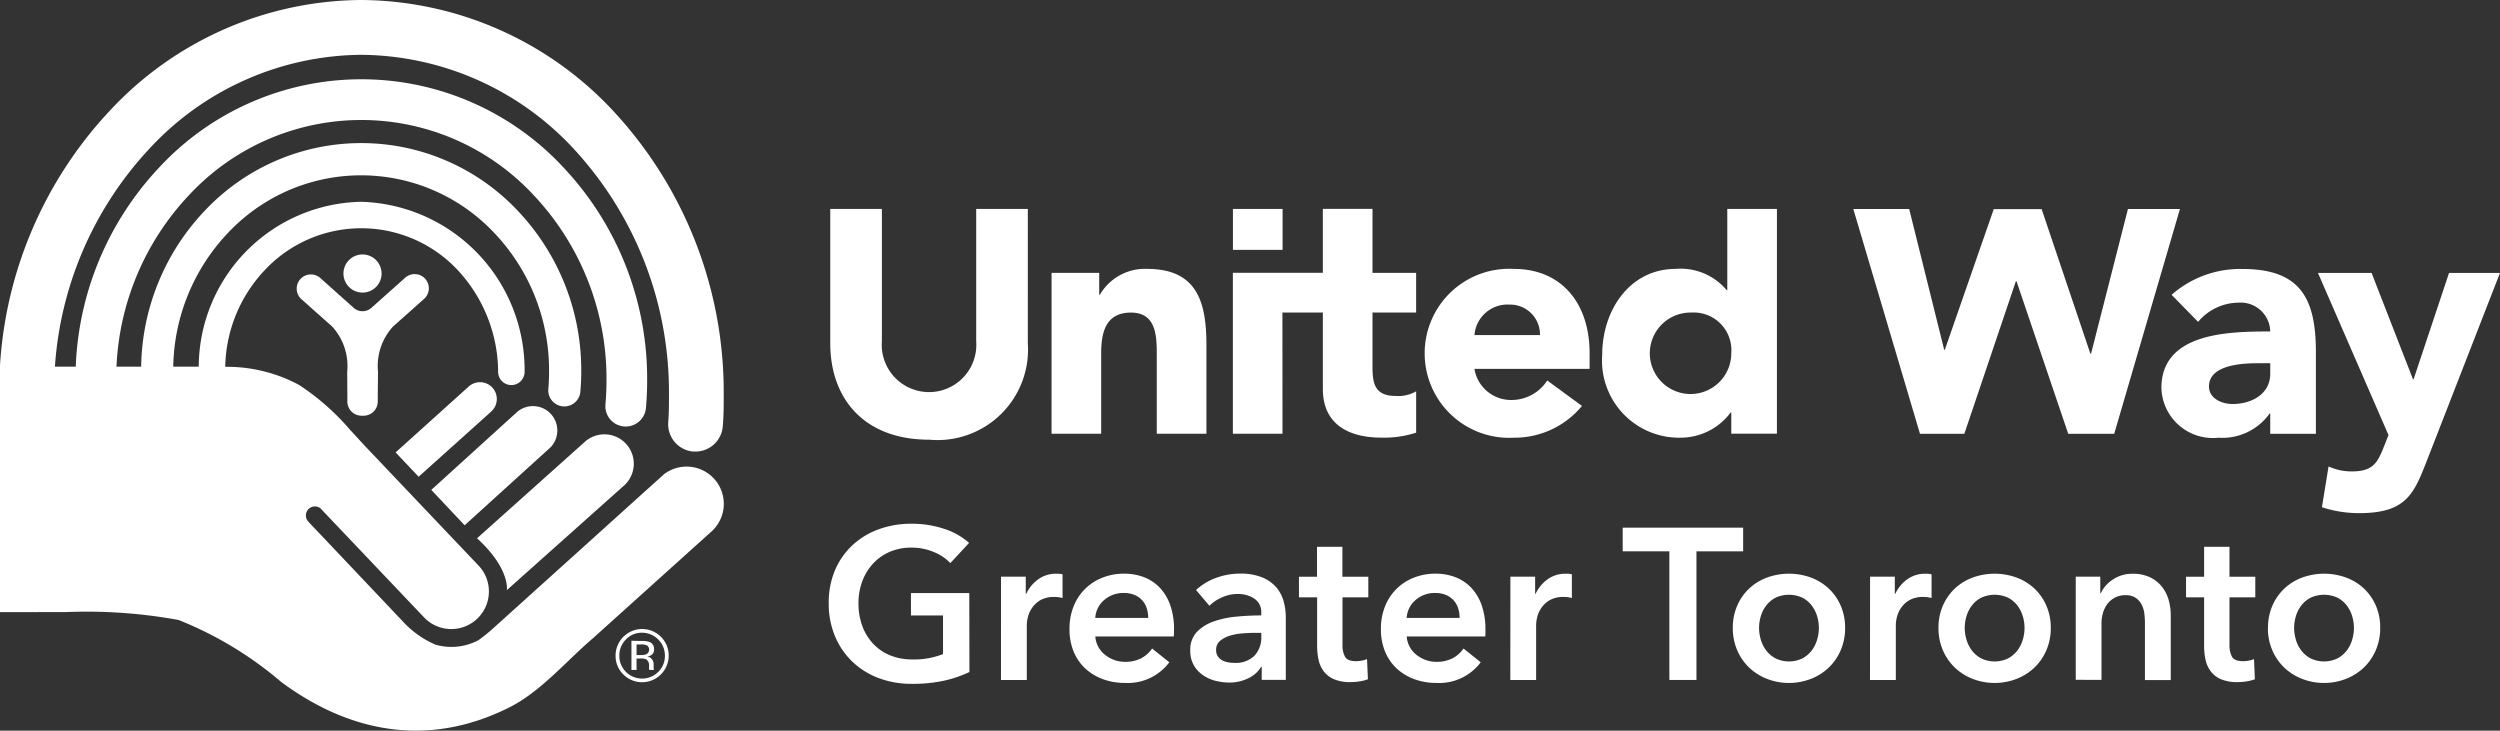
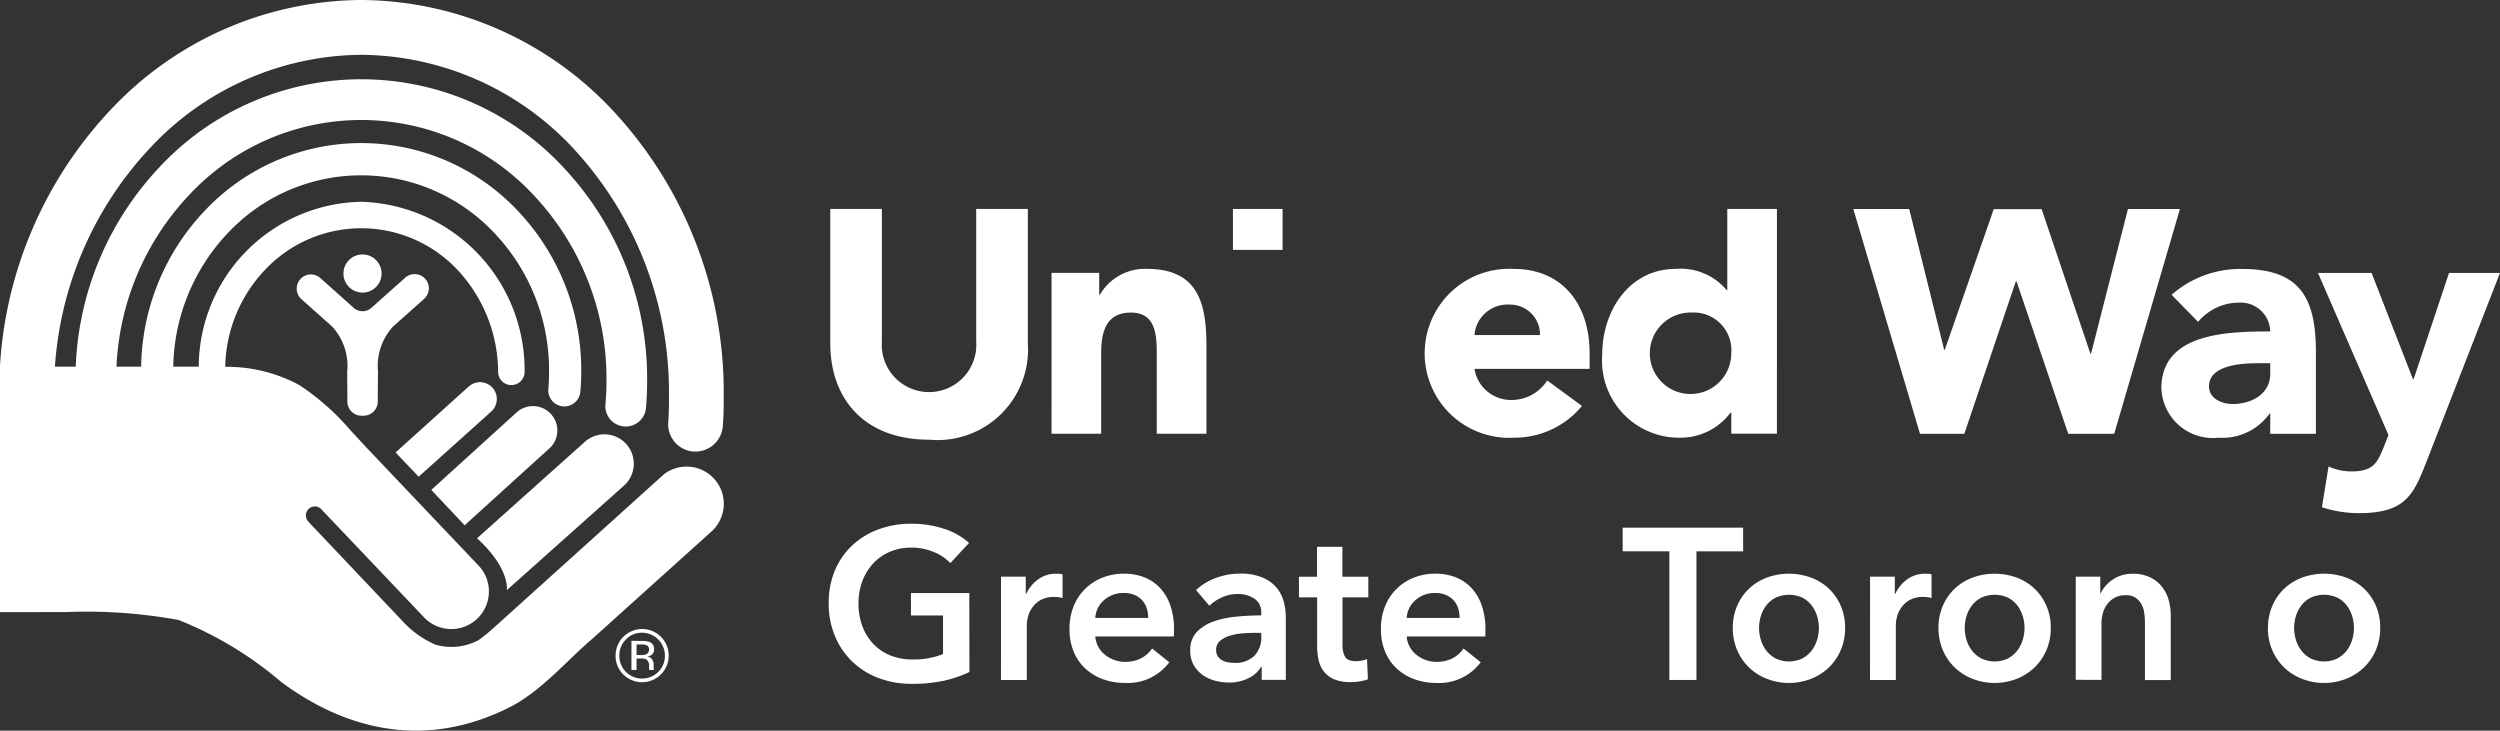
<svg xmlns="http://www.w3.org/2000/svg" width="120" height="35.071" viewBox="0 0 120 35.071">
  <rect x="0" y="0" width="120" height="35.071" fill="#333333" stroke="none" />
  <defs>
    <clipPath id="clip-path">
      <rect id="Rectangle_1293" data-name="Rectangle 1293" width="120" height="35.071" fill="none" />
    </clipPath>
  </defs>
  <g id="Group_783" data-name="Group 783" clip-path="url(#clip-path)">
    <path id="Path_1421" data-name="Path 1421" d="M144.733,94.322a5.677,5.677,0,0,1-1.224.418,7.038,7.038,0,0,1-1.533.15,4.456,4.456,0,0,1-1.621-.284,3.707,3.707,0,0,1-1.26-.8,3.607,3.607,0,0,1-.821-1.218,4.03,4.03,0,0,1-.294-1.564,3.966,3.966,0,0,1,.3-1.585,3.531,3.531,0,0,1,.836-1.2,3.707,3.707,0,0,1,1.254-.764,4.471,4.471,0,0,1,1.569-.269,4.871,4.871,0,0,1,1.606.253,3.286,3.286,0,0,1,1.172.666l-.9.97a2.214,2.214,0,0,0-.78-.526,2.708,2.708,0,0,0-1.089-.217,2.574,2.574,0,0,0-1.048.206,2.354,2.354,0,0,0-.8.568,2.577,2.577,0,0,0-.511.847,3,3,0,0,0-.181,1.053,3.1,3.1,0,0,0,.181,1.079,2.509,2.509,0,0,0,.516.852,2.323,2.323,0,0,0,.816.563,2.8,2.8,0,0,0,1.089.2,3.768,3.768,0,0,0,1.456-.258V91.607h-1.539V90.533h2.8Z" transform="translate(-98.201 -62.066)" fill="#fff" />
    <path id="Path_1422" data-name="Path 1422" d="M166.668,95.661h1.187v.826h.021a1.8,1.8,0,0,1,.578-.7,1.441,1.441,0,0,1,.867-.269q.072,0,.155.005a.583.583,0,0,1,.145.026v1.136a1.784,1.784,0,0,0-.212-.042,1.58,1.58,0,0,0-.17-.01,1.314,1.314,0,0,0-.682.155,1.24,1.24,0,0,0-.4.372,1.318,1.318,0,0,0-.2.444,1.714,1.714,0,0,0-.052.362v2.653h-1.239Z" transform="translate(-118.619 -67.98)" fill="#fff" />
    <path id="Path_1423" data-name="Path 1423" d="M183.076,98.2v.165a1.322,1.322,0,0,1-.01.165H179.3a1.225,1.225,0,0,0,.14.49,1.254,1.254,0,0,0,.315.382,1.566,1.566,0,0,0,.444.253,1.461,1.461,0,0,0,.516.093,1.654,1.654,0,0,0,.785-.17,1.466,1.466,0,0,0,.526-.47l.826.661a2.483,2.483,0,0,1-2.127.991,3.031,3.031,0,0,1-1.064-.181,2.508,2.508,0,0,1-.842-.511,2.3,2.3,0,0,1-.558-.81,2.8,2.8,0,0,1-.2-1.089,2.846,2.846,0,0,1,.2-1.089,2.425,2.425,0,0,1,1.384-1.373,2.781,2.781,0,0,1,1.038-.191,2.619,2.619,0,0,1,.955.17,2.072,2.072,0,0,1,.759.506,2.352,2.352,0,0,1,.5.836,3.457,3.457,0,0,1,.181,1.172m-1.239-.558a1.531,1.531,0,0,0-.067-.454,1.013,1.013,0,0,0-.578-.645,1.282,1.282,0,0,0-.522-.1,1.392,1.392,0,0,0-.945.336,1.223,1.223,0,0,0-.429.862Z" transform="translate(-126.725 -67.98)" fill="#fff" />
    <path id="Path_1424" data-name="Path 1424" d="M201.612,99.988h-.031a1.378,1.378,0,0,1-.6.542,2.028,2.028,0,0,1-.94.212,2.7,2.7,0,0,1-.624-.078,1.854,1.854,0,0,1-.6-.258,1.5,1.5,0,0,1-.454-.475,1.368,1.368,0,0,1-.181-.728,1.232,1.232,0,0,1,.315-.888,2.037,2.037,0,0,1,.811-.506,4.557,4.557,0,0,1,1.1-.232q.6-.057,1.182-.057V97.4a.766.766,0,0,0-.336-.687,1.418,1.418,0,0,0-.8-.222,1.8,1.8,0,0,0-.754.165,2.039,2.039,0,0,0-.6.4l-.64-.754a2.8,2.8,0,0,1,.976-.589,3.329,3.329,0,0,1,1.12-.2,2.754,2.754,0,0,1,1.089.186,1.777,1.777,0,0,1,.676.485,1.736,1.736,0,0,1,.346.671,2.9,2.9,0,0,1,.1.744v3.015h-1.156Zm-.02-1.631h-.279q-.3,0-.63.026a2.757,2.757,0,0,0-.609.113,1.3,1.3,0,0,0-.465.248.549.549,0,0,0-.186.439.529.529,0,0,0,.078.294.591.591,0,0,0,.2.191.9.9,0,0,0,.279.1,1.544,1.544,0,0,0,.31.031,1.291,1.291,0,0,0,.97-.341,1.278,1.278,0,0,0,.331-.929Z" transform="translate(-141.049 -67.98)" fill="#fff" />
    <path id="Path_1425" data-name="Path 1425" d="M216.271,93.467v-.991h.867V91.041h1.218v1.435H219.6v.991h-1.239v2.3a1.132,1.132,0,0,0,.119.547q.119.217.532.217a1.528,1.528,0,0,0,.269-.026,1.075,1.075,0,0,0,.258-.077l.041.971a2.061,2.061,0,0,1-.392.1,2.783,2.783,0,0,1-.434.036,1.973,1.973,0,0,1-.805-.14,1.22,1.22,0,0,1-.491-.382,1.412,1.412,0,0,1-.248-.558,3.2,3.2,0,0,1-.067-.676V93.467Z" transform="translate(-153.921 -64.794)" fill="#fff" />
    <path id="Path_1426" data-name="Path 1426" d="M234.934,98.2v.165a1.316,1.316,0,0,1-.01.165h-3.769a1.221,1.221,0,0,0,.14.49,1.25,1.25,0,0,0,.315.382,1.56,1.56,0,0,0,.444.253,1.464,1.464,0,0,0,.516.093,1.654,1.654,0,0,0,.785-.17,1.475,1.475,0,0,0,.527-.47l.826.661a2.483,2.483,0,0,1-2.127.991,3.029,3.029,0,0,1-1.064-.181,2.508,2.508,0,0,1-.842-.511,2.308,2.308,0,0,1-.558-.81,2.8,2.8,0,0,1-.2-1.089,2.846,2.846,0,0,1,.2-1.089,2.425,2.425,0,0,1,1.384-1.373,2.78,2.78,0,0,1,1.038-.191,2.619,2.619,0,0,1,.955.17,2.071,2.071,0,0,1,.758.506,2.348,2.348,0,0,1,.5.836,3.449,3.449,0,0,1,.181,1.172m-1.239-.558a1.531,1.531,0,0,0-.067-.454,1.013,1.013,0,0,0-.578-.645,1.283,1.283,0,0,0-.522-.1,1.392,1.392,0,0,0-.945.336,1.224,1.224,0,0,0-.429.862Z" transform="translate(-163.633 -67.98)" fill="#fff" />
-     <path id="Path_1427" data-name="Path 1427" d="M251.475,95.661h1.187v.826h.02a1.808,1.808,0,0,1,.578-.7,1.443,1.443,0,0,1,.867-.269c.048,0,.1,0,.155.005a.58.58,0,0,1,.144.026v1.136a1.771,1.771,0,0,0-.212-.042,1.586,1.586,0,0,0-.17-.01,1.314,1.314,0,0,0-.682.155,1.24,1.24,0,0,0-.4.372,1.32,1.32,0,0,0-.2.444,1.734,1.734,0,0,0-.052.362v2.653h-1.239Z" transform="translate(-178.976 -67.98)" fill="#fff" />
    <path id="Path_1428" data-name="Path 1428" d="M272.413,88.988h-2.241V87.853h5.782v1.136h-2.241v6.174h-1.3Z" transform="translate(-192.283 -62.525)" fill="#fff" />
    <path id="Path_1429" data-name="Path 1429" d="M288.509,98.119a2.616,2.616,0,0,1,.212-1.068,2.485,2.485,0,0,1,.573-.821,2.531,2.531,0,0,1,.857-.527,3.08,3.08,0,0,1,2.106,0,2.533,2.533,0,0,1,.857.527,2.491,2.491,0,0,1,.573.821,2.621,2.621,0,0,1,.212,1.068,2.661,2.661,0,0,1-.212,1.074,2.538,2.538,0,0,1-.573.831,2.613,2.613,0,0,1-.857.542,2.923,2.923,0,0,1-2.106,0,2.612,2.612,0,0,1-.857-.542,2.531,2.531,0,0,1-.573-.831,2.656,2.656,0,0,1-.212-1.074m1.26,0a1.982,1.982,0,0,0,.088.578,1.584,1.584,0,0,0,.264.516,1.372,1.372,0,0,0,.444.372,1.49,1.49,0,0,0,1.28,0,1.382,1.382,0,0,0,.444-.372,1.592,1.592,0,0,0,.263-.516,1.98,1.98,0,0,0,.088-.578,1.93,1.93,0,0,0-.088-.573,1.6,1.6,0,0,0-.263-.511,1.326,1.326,0,0,0-.444-.367,1.541,1.541,0,0,0-1.28,0,1.317,1.317,0,0,0-.444.367,1.59,1.59,0,0,0-.264.511,1.932,1.932,0,0,0-.088.573" transform="translate(-205.334 -67.98)" fill="#fff" />
    <path id="Path_1430" data-name="Path 1430" d="M311.358,95.661h1.188v.826h.02a1.809,1.809,0,0,1,.578-.7,1.443,1.443,0,0,1,.867-.269q.072,0,.155.005a.581.581,0,0,1,.144.026v1.136a1.77,1.77,0,0,0-.212-.042,1.585,1.585,0,0,0-.17-.01,1.314,1.314,0,0,0-.682.155,1.24,1.24,0,0,0-.4.372,1.319,1.319,0,0,0-.2.444,1.735,1.735,0,0,0-.052.362v2.653h-1.239Z" transform="translate(-221.595 -67.98)" fill="#fff" />
    <path id="Path_1431" data-name="Path 1431" d="M322.749,98.119a2.616,2.616,0,0,1,.212-1.068,2.485,2.485,0,0,1,.573-.821,2.53,2.53,0,0,1,.857-.527,3.08,3.08,0,0,1,2.106,0,2.533,2.533,0,0,1,.857.527,2.49,2.49,0,0,1,.573.821,2.62,2.62,0,0,1,.212,1.068,2.66,2.66,0,0,1-.212,1.074,2.537,2.537,0,0,1-.573.831,2.614,2.614,0,0,1-.857.542,2.923,2.923,0,0,1-2.106,0,2.61,2.61,0,0,1-.857-.542,2.532,2.532,0,0,1-.573-.831,2.656,2.656,0,0,1-.212-1.074m1.26,0a1.981,1.981,0,0,0,.088.578,1.583,1.583,0,0,0,.264.516,1.371,1.371,0,0,0,.444.372,1.49,1.49,0,0,0,1.28,0,1.377,1.377,0,0,0,.444-.372,1.587,1.587,0,0,0,.263-.516,1.98,1.98,0,0,0,.088-.578,1.93,1.93,0,0,0-.088-.573,1.593,1.593,0,0,0-.263-.511,1.321,1.321,0,0,0-.444-.367,1.54,1.54,0,0,0-1.28,0,1.316,1.316,0,0,0-.444.367,1.589,1.589,0,0,0-.264.511,1.931,1.931,0,0,0-.088.573" transform="translate(-229.702 -67.98)" fill="#fff" />
    <path id="Path_1432" data-name="Path 1432" d="M345.6,95.661h1.177v.8h.02a1.6,1.6,0,0,1,.573-.656,1.646,1.646,0,0,1,.966-.284,1.867,1.867,0,0,1,.831.17,1.638,1.638,0,0,1,.568.449,1.822,1.822,0,0,1,.325.64,2.692,2.692,0,0,1,.1.743v3.1h-1.239V97.871a3.49,3.49,0,0,0-.031-.454,1.226,1.226,0,0,0-.134-.429.89.89,0,0,0-.284-.315.832.832,0,0,0-.48-.124,1.061,1.061,0,0,0-.516.119,1.094,1.094,0,0,0-.356.3,1.343,1.343,0,0,0-.212.428,1.712,1.712,0,0,0-.072.49v2.726H345.6Z" transform="translate(-245.964 -67.98)" fill="#fff" />
-     <path id="Path_1433" data-name="Path 1433" d="M363.97,93.467v-.991h.867V91.041h1.218v1.435h1.239v.991h-1.239v2.3a1.133,1.133,0,0,0,.119.547q.119.217.532.217a1.527,1.527,0,0,0,.269-.026,1.075,1.075,0,0,0,.258-.077l.041.971a2.059,2.059,0,0,1-.392.1,2.784,2.784,0,0,1-.434.036,1.974,1.974,0,0,1-.805-.14,1.22,1.22,0,0,1-.491-.382,1.413,1.413,0,0,1-.248-.558,3.2,3.2,0,0,1-.067-.676V93.467Z" transform="translate(-259.04 -64.794)" fill="#fff" />
    <path id="Path_1434" data-name="Path 1434" d="M377.615,98.119a2.617,2.617,0,0,1,.212-1.068,2.486,2.486,0,0,1,.573-.821,2.531,2.531,0,0,1,.857-.527,3.08,3.08,0,0,1,2.106,0,2.533,2.533,0,0,1,.857.527,2.5,2.5,0,0,1,.573.821A2.626,2.626,0,0,1,383,98.119a2.666,2.666,0,0,1-.212,1.074,2.543,2.543,0,0,1-.573.831,2.613,2.613,0,0,1-.857.542,2.923,2.923,0,0,1-2.106,0,2.611,2.611,0,0,1-.857-.542,2.533,2.533,0,0,1-.573-.831,2.657,2.657,0,0,1-.212-1.074m1.259,0a1.98,1.98,0,0,0,.088.578,1.589,1.589,0,0,0,.264.516,1.372,1.372,0,0,0,.444.372,1.49,1.49,0,0,0,1.28,0,1.382,1.382,0,0,0,.444-.372,1.587,1.587,0,0,0,.263-.516,1.97,1.97,0,0,0,.088-.578,1.92,1.92,0,0,0-.088-.573,1.593,1.593,0,0,0-.263-.511,1.326,1.326,0,0,0-.444-.367,1.54,1.54,0,0,0-1.28,0,1.317,1.317,0,0,0-.444.367,1.6,1.6,0,0,0-.264.511,1.93,1.93,0,0,0-.088.573" transform="translate(-268.751 -67.98)" fill="#fff" />
    <path id="Path_1435" data-name="Path 1435" d="M104.02,105.532a.616.616,0,0,0-.3-.052h-.211v.508h.223a.648.648,0,0,0,.234-.033.251.251,0,0,0,.052-.423m-.268-.22a1.086,1.086,0,0,1,.384.049.35.35,0,0,1,.215.356.3.3,0,0,1-.136.276.519.519,0,0,1-.2.067.33.33,0,0,1,.239.137.383.383,0,0,1,.077.217v.1c0,.032,0,.069,0,.1a.207.207,0,0,0,.012.072l.007.018h-.227s0-.008-.006-.013a.07.07,0,0,1,0-.015l-.007-.045v-.112a.343.343,0,0,0-.13-.32.611.611,0,0,0-.275-.045h-.194v.55h-.246v-1.4ZM103,105.24a1.062,1.062,0,0,0-.317.776,1.077,1.077,0,0,0,.316.781,1.1,1.1,0,0,0,1.552,0,1.07,1.07,0,0,0,.319-.781,1.1,1.1,0,0,0-1.095-1.1,1.046,1.046,0,0,0-.776.323m1.678,1.678a1.273,1.273,0,0,1-1.806,0,1.236,1.236,0,0,1-.369-.9,1.275,1.275,0,1,1,2.175.9" transform="translate(-72.954 -74.546)" fill="#fff" />
    <path id="Path_1436" data-name="Path 1436" d="M86.52,74.645a1.41,1.41,0,0,0-1.879-2.1l-5.215,4.665c1.6,1.465,1.43,2.49,1.43,2.49Z" transform="translate(-56.528 -51.373)" fill="#fff" />
    <path id="Path_1437" data-name="Path 1437" d="M66.971,68.179l-1.107-1.167,3.506-3.158a.807.807,0,0,1,1.092,1.189Z" transform="translate(-46.876 -45.296)" fill="#fff" />
    <path id="Path_1438" data-name="Path 1438" d="M73.4,73.2,71.8,71.5l4.138-3.756a1.17,1.17,0,0,1,1.6,1.7Z" transform="translate(-51.098 -47.986)" fill="#fff" />
    <path id="Path_1439" data-name="Path 1439" d="M10.812,17.607a7.325,7.325,0,0,1,3.544.87,11.607,11.607,0,0,1,2.486,2.2l.033.032.633.688,5.509,5.8A1.805,1.805,0,0,1,20.37,29.65l-4.941-5.2,0-.008a.441.441,0,0,0-.313-.134.433.433,0,0,0-.316.729l.012.016,4.525,4.776a4.549,4.549,0,0,0,1.573,1.117,2.769,2.769,0,0,0,2.056-.217,8.364,8.364,0,0,0,.774-.631l8.152-7.353.034-.022a1.787,1.787,0,0,1,2.251,2.765l-5.711,5.144c-1.241,1.051-2.49,2.554-4.006,3.317-4.145,2.084-7.951,1.022-10.967-1.219A17.6,17.6,0,0,0,8.574,29.76a24.444,24.444,0,0,0-5.415-.38L0,29.382V17.594l0-.054A19.644,19.644,0,0,1,5.293,5.29,16.615,16.615,0,0,1,17.346,0a16.67,16.67,0,0,1,12.34,5.6,19.808,19.808,0,0,1,5.052,13.366c0,.548,0,.959-.044,1.494a1.316,1.316,0,0,1-1.309,1.215c-.035,0-.069,0-.1,0a1.315,1.315,0,0,1-1.209-1.414c.035-.469.034-.812.034-1.292A17.19,17.19,0,0,0,27.743,7.369a14.037,14.037,0,0,0-10.4-4.738A13.989,13.989,0,0,0,7.2,7.106,17.022,17.022,0,0,0,2.636,17.6h1A14.762,14.762,0,0,1,7.625,8.056a13.236,13.236,0,0,1,19.438,0,14.792,14.792,0,0,1,4,10.193c0,.45-.019.9-.057,1.332a.976.976,0,1,1-1.945-.168c.034-.384.051-.77.051-1.164A12.839,12.839,0,0,0,25.646,9.4a11.289,11.289,0,0,0-16.605,0A12.81,12.81,0,0,0,5.591,17.6H6.776a11.089,11.089,0,0,1,3.082-7.516,10.311,10.311,0,0,1,14.963,0A11.107,11.107,0,0,1,27.9,17.813c0,.333-.014.664-.043.991a.771.771,0,1,1-1.537-.133c.026-.283.035-.568.035-.858a9.556,9.556,0,0,0-2.651-6.654,8.769,8.769,0,0,0-12.742,0A9.563,9.563,0,0,0,8.316,17.6H9.54a7.947,7.947,0,0,1,7.8-7.914,8.077,8.077,0,0,1,7.84,8.188.635.635,0,0,1-1.269,0,7.235,7.235,0,0,0-1.962-4.932,6.341,6.341,0,0,0-9.218,0,6.93,6.93,0,0,0-1.919,4.647Z" transform="translate(0 0)" fill="#fff" />
    <path id="Path_1440" data-name="Path 1440" d="M53,47.267a.642.642,0,0,1-.915-.01l-1.567-1.4a.681.681,0,0,0-.907,1.016l1.475,1.313a2.794,2.794,0,0,1,.725,2.175l.008,1.049v.377a.681.681,0,0,0,.68.682h.1a.68.68,0,0,0,.68-.682v-.377l.012-1.047a2.8,2.8,0,0,1,.721-2.175l1.474-1.312a.681.681,0,1,0-.906-1.016Z" transform="translate(-35.146 -32.515)" fill="#fff" />
    <path id="Path_1441" data-name="Path 1441" d="M59.014,43.283a.915.915,0,1,1-.914-.915.916.916,0,0,1,.914.915" transform="translate(-40.698 -30.154)" fill="#fff" />
    <path id="Path_1442" data-name="Path 1442" d="M147.719,41.237a4.343,4.343,0,0,1-4.733,4.625c-3.129,0-4.749-1.971-4.749-4.625V34.786h2.477v6.357a2.27,2.27,0,1,0,4.528,0V34.786h2.478Z" transform="translate(-98.384 -24.757)" fill="#fff" />
    <path id="Path_1443" data-name="Path 1443" d="M175.081,44.96h2.287v1.048h.033a2.5,2.5,0,0,1,2.254-1.24c2.415,0,2.859,1.589,2.859,3.655V52.68h-2.383V48.9c0-.889-.014-2.034-1.239-2.034s-1.43.97-1.43,1.971V52.68h-2.382Z" transform="translate(-124.606 -31.862)" fill="#fff" />
-     <path id="Path_1444" data-name="Path 1444" d="M207.65,45.568h-2.381V37.846h4.319V34.775h2.383v3.071h2.094v1.907h-2.094v2.574c0,.827.095,1.429,1.126,1.429a1.694,1.694,0,0,0,.969-.223v1.985a4.956,4.956,0,0,1-1.667.238c-1.589,0-2.811-.65-2.811-2.333v-3.67h-1.941Z" transform="translate(-146.091 -24.75)" fill="#fff" />
    <path id="Path_1445" data-name="Path 1445" d="M242.756,47.946a1.432,1.432,0,0,0-1.463-1.463,1.59,1.59,0,0,0-1.682,1.463Zm2.015,3.4a4.188,4.188,0,0,1-3.255,1.525,4.057,4.057,0,1,1,0-8.1c2.221,0,3.622,1.589,3.622,4.05v.748H239.61a1.778,1.778,0,0,0,1.794,1.492,2.036,2.036,0,0,0,1.7-.936Z" transform="translate(-168.837 -31.862)" fill="#fff" />
    <path id="Path_1446" data-name="Path 1446" d="M271.046,39.763a1.955,1.955,0,1,0,1.909,1.953,1.807,1.807,0,0,0-1.909-1.953m4.1,5.814h-2.19V44.562h-.033a3,3,0,0,1-2.368,1.207,3.7,3.7,0,0,1-3.794-3.987c0-2.145,1.332-4.115,3.526-4.115a2.881,2.881,0,0,1,2.446,1.018h.031V34.79h2.383Z" transform="translate(-189.854 -24.76)" fill="#fff" />
    <path id="Path_1447" data-name="Path 1447" d="M364.5,49.3c-.732,0-2.354.067-2.354,1.115,0,.571.606.842,1.132.842.936,0,1.809-.494,1.809-1.449V49.3Zm.587,2.415h-.031a2.78,2.78,0,0,1-2.447,1.16,2.473,2.473,0,0,1-2.747-2.382c0-2.67,3.237-2.717,5.225-2.717a1.419,1.419,0,0,0-1.525-1.383,2.551,2.551,0,0,0-1.938.922l-1.272-1.3a4.986,4.986,0,0,1,3.4-1.239c2.78,0,3.526,1.411,3.526,3.987v3.925h-2.192Z" transform="translate(-256.115 -31.865)" fill="#fff" />
    <path id="Path_1448" data-name="Path 1448" d="M391.178,54.408c-.638,1.636-1,2.559-3.272,2.559a5.712,5.712,0,0,1-1.781-.284l.317-1.957a2.651,2.651,0,0,0,1.112.238c1.081,0,1.255-.459,1.59-1.3l.176-.445-3.386-7.783h2.574l1.986,5.1h.032l1.7-5.1h2.445Z" transform="translate(-274.672 -32.336)" fill="#fff" />
    <path id="Path_1449" data-name="Path 1449" d="M324.243,34.8,321.088,45.59h-2.207L316.4,38.272h-.034l-2.472,7.318h-2.129l-3.2-10.789h2.682l1.679,6.754h.032l2.347-6.747h2.3l2.339,6.937h.032l1.771-6.944Z" transform="translate(-219.606 -24.768)" fill="#fff" />
    <rect id="Rectangle_1292" data-name="Rectangle 1292" width="2.383" height="1.964" transform="translate(59.181 10.029)" fill="#fff" />
  </g>
</svg>